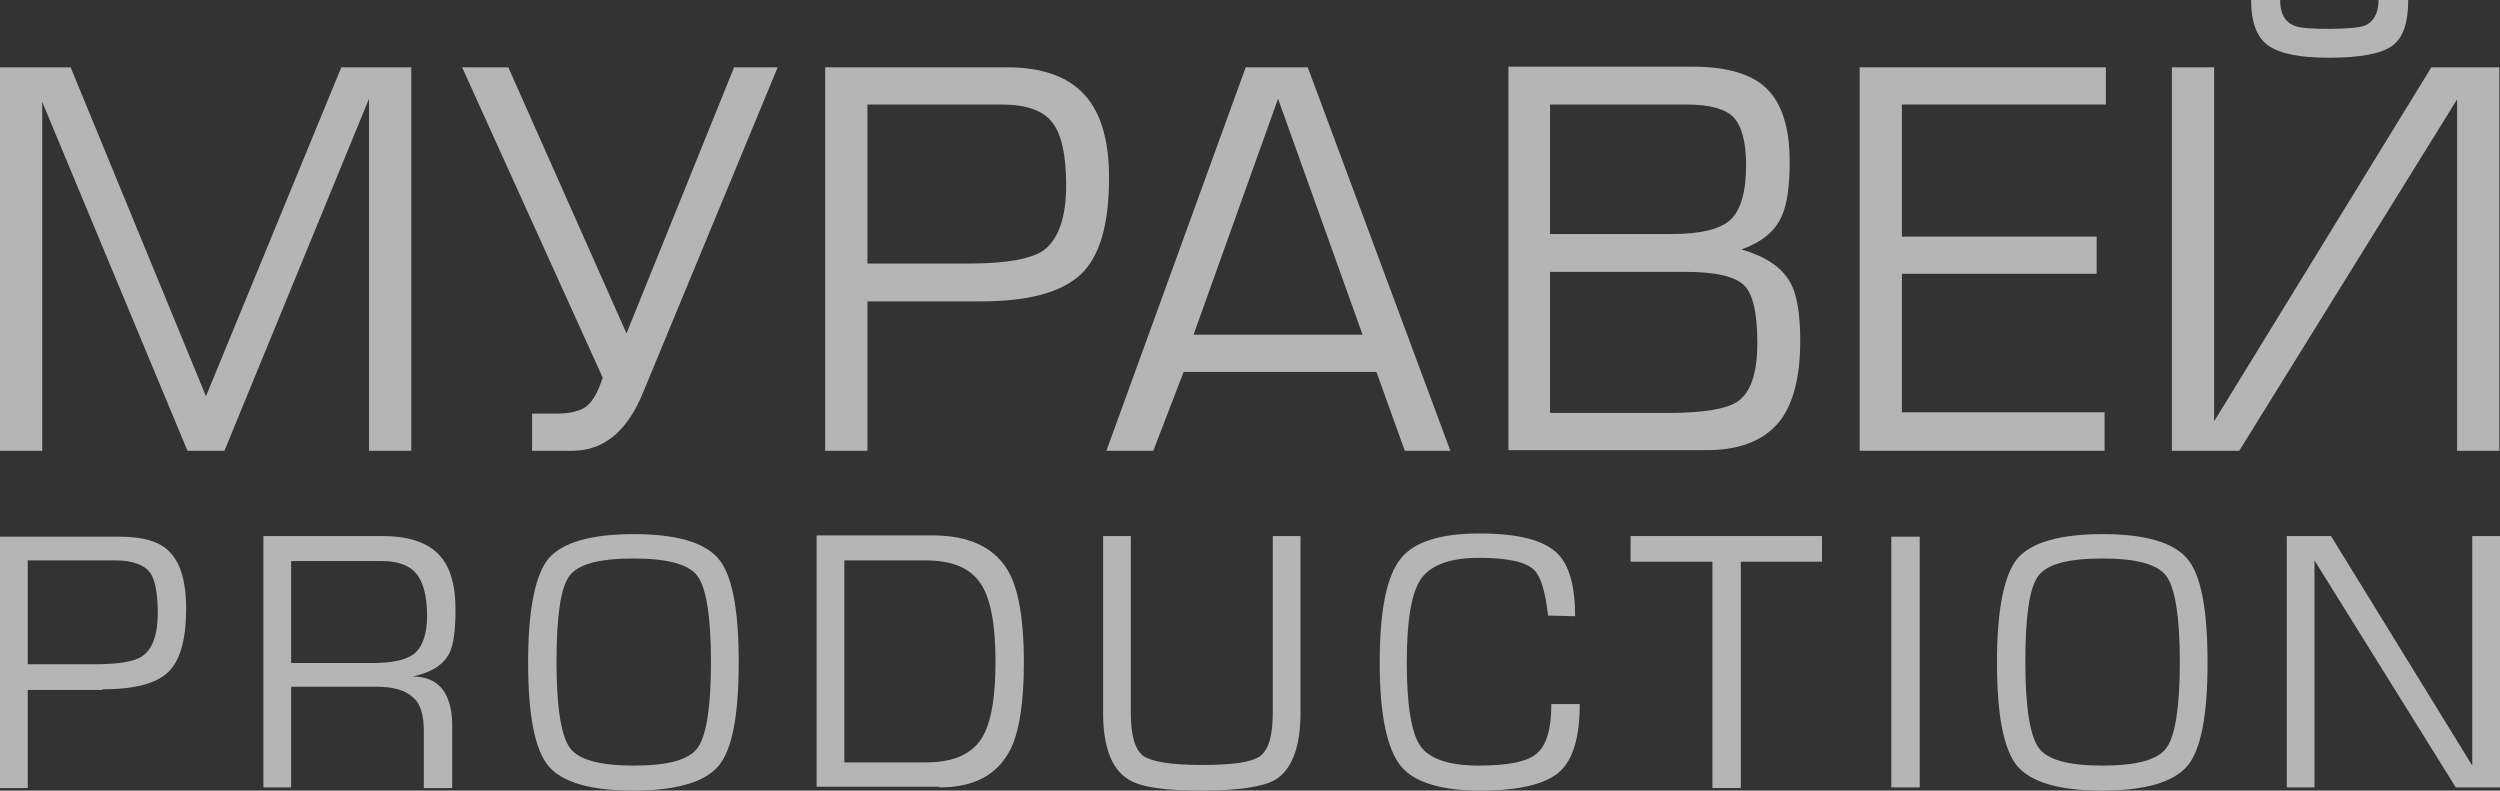
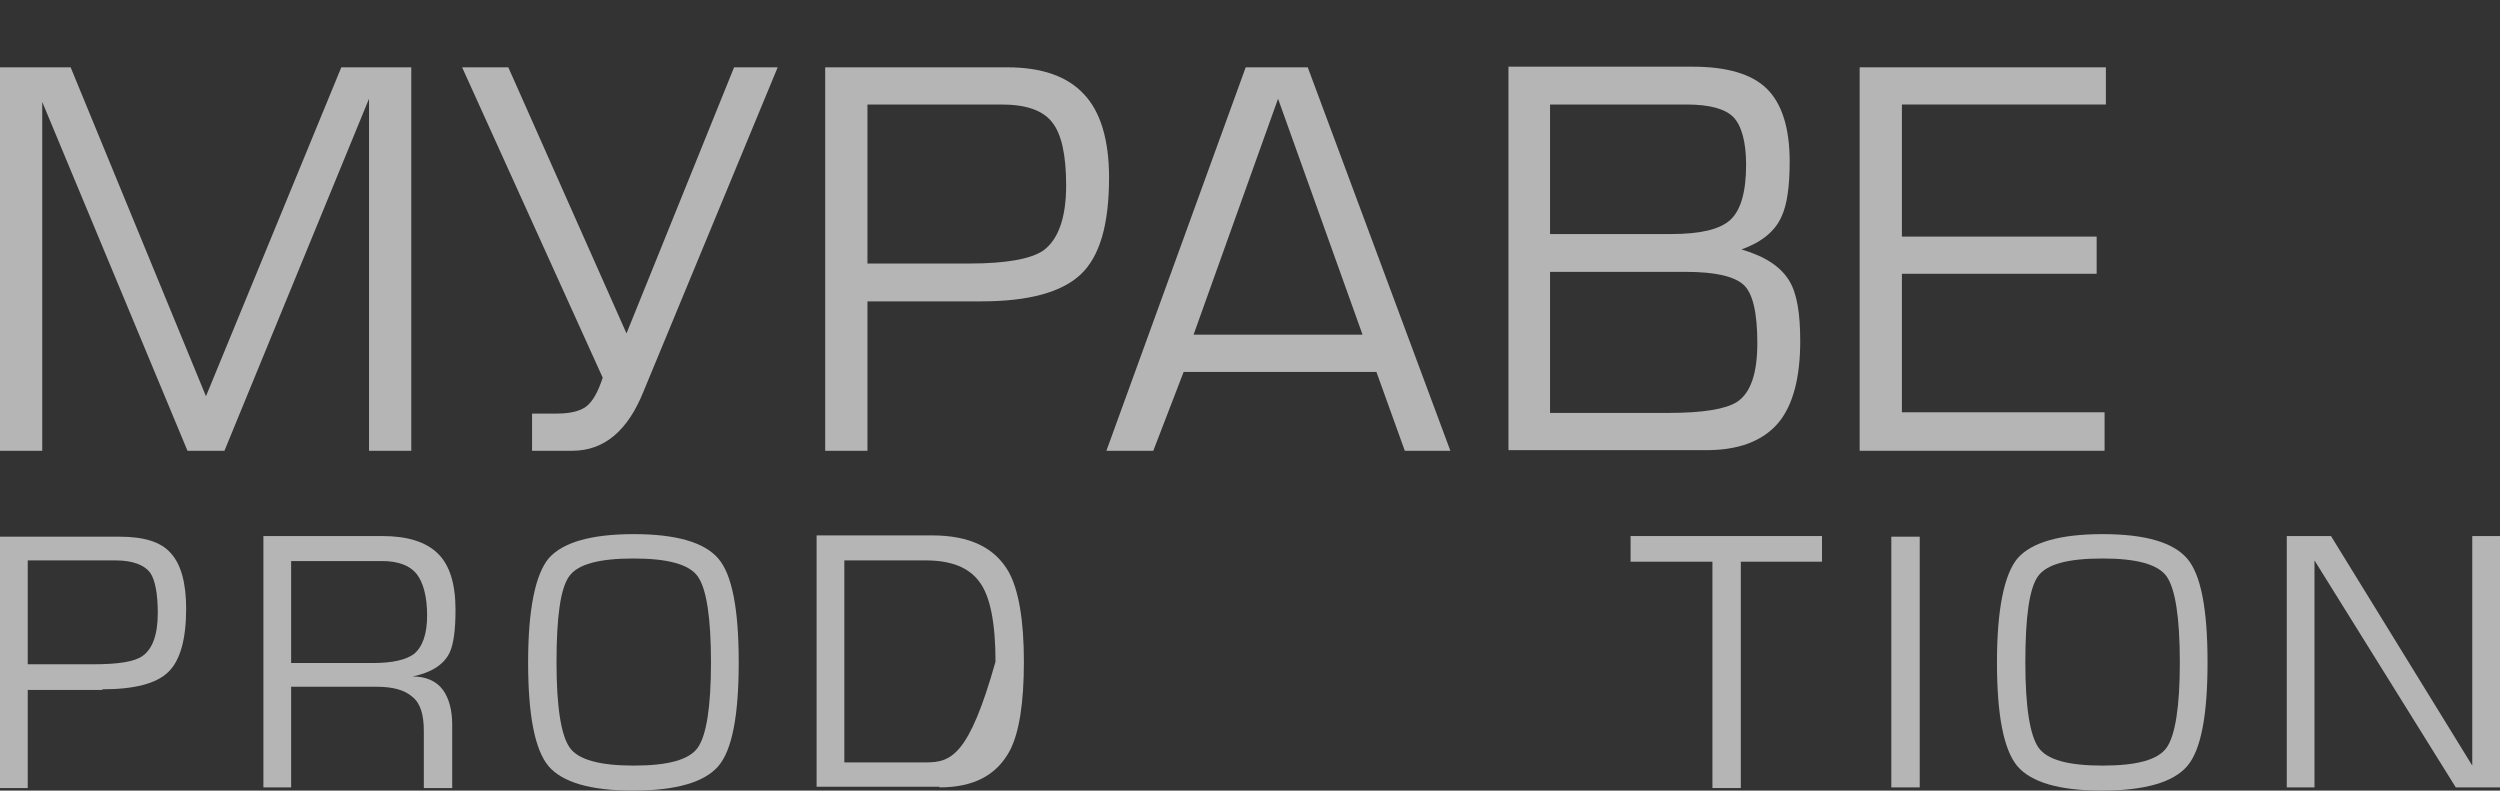
<svg xmlns="http://www.w3.org/2000/svg" width="117" height="37" viewBox="0 0 117 37" fill="none">
  <rect x="0" y="0" width="117" height="37" fill="#333333" stroke="none" />
  <g opacity="0.64">
    <path d="M0 3.151V21.096H1.977V4.771L8.774 21.096H10.504L17.27 4.621V21.096H19.248V3.151H15.973L9.639 18.545L3.306 3.151H0Z" fill="white" />
    <path d="M24.932 21.096H26.786C28.269 21.096 29.381 20.166 30.123 18.305L36.395 3.151H34.355L29.32 15.604L23.789 3.151H21.627L28.207 17.675C27.991 18.335 27.744 18.785 27.435 19.025C27.157 19.235 26.693 19.355 26.076 19.355H24.901V21.096H24.932Z" fill="white" />
    <path d="M45.91 14.104C48.135 14.104 49.679 13.684 50.575 12.844C51.471 12.003 51.904 10.503 51.904 8.312C51.904 6.542 51.502 5.221 50.73 4.411C49.957 3.571 48.752 3.151 47.146 3.151H38.619V21.096H40.596V14.104H45.91ZM40.596 4.891H46.868C48.011 4.891 48.814 5.161 49.247 5.732C49.679 6.272 49.896 7.262 49.896 8.672C49.896 10.203 49.525 11.223 48.814 11.733C48.227 12.123 47.084 12.333 45.354 12.333H40.596V4.891Z" fill="white" />
    <path d="M53.974 21.096L55.395 17.405H64.416L65.745 21.096H67.877L61.203 3.151H58.299L51.78 21.096H53.974ZM55.858 15.664L59.813 4.621L63.768 15.664H55.858Z" fill="white" />
    <path d="M83.263 19.745C83.911 18.935 84.251 17.675 84.251 15.964C84.251 14.674 84.097 13.744 83.757 13.174C83.355 12.483 82.614 12.003 81.501 11.673C82.428 11.343 83.077 10.833 83.386 10.113C83.633 9.573 83.757 8.732 83.757 7.562C83.757 5.972 83.386 4.831 82.675 4.141C81.965 3.451 80.791 3.121 79.215 3.121H70.596V21.066H79.71C81.347 21.096 82.521 20.646 83.263 19.745ZM78.937 4.891C80.019 4.891 80.76 5.101 81.131 5.491C81.501 5.882 81.718 6.632 81.718 7.712C81.718 8.972 81.471 9.843 80.976 10.293C80.482 10.743 79.555 10.953 78.227 10.953H72.542V4.891H78.937ZM78.906 12.723C80.266 12.723 81.162 12.934 81.594 13.324C82.027 13.714 82.243 14.614 82.243 16.054C82.243 17.465 81.934 18.395 81.285 18.815C80.76 19.145 79.71 19.325 78.072 19.325H72.542V12.723H78.906Z" fill="white" />
    <path d="M89.009 4.891H98.555V3.151H87.032V21.096H98.494V19.295H89.009V12.813H98.123V11.073H89.009V4.891Z" fill="white" />
-     <path d="M101.645 21.096H104.796L114.992 4.651V21.096H116.969V3.151H113.787L103.622 19.715V3.151H101.645V21.096ZM112.705 0C112.705 1.08 112.458 1.8 111.933 2.161C111.408 2.521 110.45 2.701 108.998 2.701C107.639 2.701 106.712 2.521 106.156 2.131C105.63 1.77 105.352 1.05 105.352 0H106.712C106.712 0.63 106.928 1.02 107.361 1.2C107.639 1.32 108.195 1.35 108.998 1.35C109.863 1.35 110.419 1.29 110.666 1.2C111.099 1.02 111.315 0.6 111.315 0H112.705Z" fill="white" />
    <path d="M4.789 32.259C6.303 32.259 7.322 31.989 7.878 31.448C8.434 30.908 8.712 29.918 8.712 28.478C8.712 27.277 8.465 26.407 8.002 25.897C7.538 25.357 6.735 25.117 5.592 25.117H0V36.88H1.298V32.289H4.789V32.259ZM1.298 26.227H5.407C6.21 26.227 6.766 26.437 7.044 26.827C7.26 27.157 7.384 27.787 7.384 28.688C7.384 29.708 7.137 30.368 6.673 30.698C6.303 30.968 5.53 31.088 4.387 31.088H1.298V26.227Z" fill="white" />
    <path d="M19.309 32.619C19.68 32.919 19.835 33.459 19.835 34.209V36.88H21.163V33.909C21.163 33.219 21.009 32.679 20.731 32.289C20.422 31.869 19.927 31.659 19.309 31.659C20.174 31.479 20.762 31.119 21.04 30.548C21.225 30.158 21.318 29.498 21.318 28.538C21.318 27.308 21.04 26.437 20.483 25.897C19.927 25.357 19.062 25.087 17.888 25.087H12.327V36.85H13.625V32.139H17.61C18.383 32.139 18.939 32.289 19.309 32.619ZM13.625 26.257H17.888C18.63 26.257 19.186 26.467 19.495 26.857C19.804 27.247 19.989 27.908 19.989 28.808C19.989 29.678 19.773 30.278 19.371 30.608C19 30.878 18.383 31.029 17.456 31.029H13.625V26.257Z" fill="white" />
    <path d="M24.716 30.998C24.716 33.459 25.025 35.08 25.674 35.86C26.323 36.61 27.62 37 29.628 37C31.637 37 32.965 36.61 33.614 35.86C34.263 35.11 34.572 33.489 34.572 30.998C34.572 28.508 34.263 26.887 33.614 26.137C32.965 25.387 31.668 24.997 29.659 24.997C27.651 24.997 26.323 25.387 25.674 26.137C25.056 26.887 24.716 28.508 24.716 30.998ZM26.045 30.998C26.045 28.868 26.23 27.547 26.632 26.977C27.033 26.407 28.022 26.137 29.659 26.137C31.235 26.137 32.255 26.407 32.656 26.977C33.058 27.547 33.274 28.868 33.274 30.998C33.274 33.099 33.058 34.419 32.656 34.989C32.255 35.56 31.266 35.83 29.659 35.83C28.084 35.83 27.064 35.56 26.663 34.989C26.261 34.419 26.045 33.099 26.045 30.998Z" fill="white" />
-     <path d="M43.964 36.85C45.57 36.85 46.652 36.28 47.27 35.11C47.702 34.269 47.918 32.889 47.918 30.968C47.918 29.018 47.671 27.608 47.208 26.767C46.559 25.627 45.385 25.057 43.624 25.057H38.217V36.82H43.964V36.85ZM39.484 26.227H43.315C44.52 26.227 45.354 26.557 45.848 27.247C46.343 27.908 46.59 29.168 46.59 30.968C46.59 32.799 46.343 34.029 45.848 34.69C45.354 35.35 44.52 35.68 43.346 35.68H39.515V26.227H39.484Z" fill="white" />
-     <path d="M51.626 25.087V33.369C51.626 34.96 52.027 36.01 52.831 36.49C53.418 36.85 54.53 37 56.229 37C57.959 37 59.133 36.82 59.689 36.49C60.462 36.01 60.863 34.96 60.863 33.369V25.087H59.566V33.339C59.566 34.419 59.38 35.08 58.979 35.38C58.577 35.68 57.681 35.8 56.229 35.8C54.808 35.8 53.912 35.65 53.51 35.38C53.109 35.08 52.923 34.419 52.923 33.339V25.087H51.626Z" fill="white" />
-     <path d="M71.924 35.26C71.491 35.65 70.564 35.83 69.205 35.83C67.846 35.83 66.919 35.53 66.486 34.929C66.054 34.329 65.838 33.009 65.838 31.028C65.838 29.018 66.054 27.727 66.517 27.067C66.981 26.437 67.877 26.107 69.205 26.107C70.534 26.107 71.399 26.287 71.8 26.677C72.109 26.977 72.326 27.698 72.449 28.808L73.716 28.838C73.716 27.427 73.438 26.437 72.882 25.897C72.233 25.267 71.028 24.967 69.236 24.967C67.413 24.967 66.177 25.357 65.559 26.137C64.88 26.977 64.571 28.598 64.571 31.028C64.571 33.459 64.911 35.08 65.59 35.89C66.208 36.61 67.444 37 69.267 37C71.09 37 72.326 36.7 72.974 36.13C73.623 35.56 73.932 34.479 73.932 32.949H72.603C72.603 34.089 72.387 34.87 71.924 35.26Z" fill="white" />
+     <path d="M43.964 36.85C45.57 36.85 46.652 36.28 47.27 35.11C47.702 34.269 47.918 32.889 47.918 30.968C47.918 29.018 47.671 27.608 47.208 26.767C46.559 25.627 45.385 25.057 43.624 25.057H38.217V36.82H43.964V36.85ZM39.484 26.227H43.315C44.52 26.227 45.354 26.557 45.848 27.247C46.343 27.908 46.59 29.168 46.59 30.968C45.354 35.35 44.52 35.68 43.346 35.68H39.515V26.227H39.484Z" fill="white" />
    <path d="M81.47 36.85V26.287H85.27V25.087H76.311V26.287H80.142V36.88H81.47V36.85Z" fill="white" />
    <path d="M88.514 25.117V36.85H89.843V25.117H88.514Z" fill="white" />
    <path d="M93.458 30.998C93.458 33.459 93.767 35.08 94.415 35.86C95.064 36.61 96.362 37 98.37 37C100.378 37 101.707 36.61 102.356 35.86C103.004 35.11 103.313 33.489 103.313 30.998C103.313 28.508 103.004 26.887 102.356 26.137C101.707 25.387 100.409 24.997 98.401 24.997C96.393 24.997 95.064 25.387 94.415 26.137C93.798 26.887 93.458 28.508 93.458 30.998ZM94.786 30.998C94.786 28.868 94.972 27.547 95.373 26.977C95.775 26.407 96.763 26.137 98.401 26.137C99.977 26.137 100.996 26.407 101.398 26.977C101.799 27.547 102.016 28.868 102.016 30.998C102.016 33.099 101.799 34.419 101.398 34.989C100.996 35.56 100.008 35.83 98.401 35.83C96.794 35.83 95.806 35.56 95.404 34.989C95.002 34.419 94.786 33.099 94.786 30.998Z" fill="white" />
    <path d="M115.702 25.087V35.83L109.091 25.087H107.021V36.85H108.318V26.227L114.93 36.85H117V25.087H115.702Z" fill="white" />
  </g>
</svg>